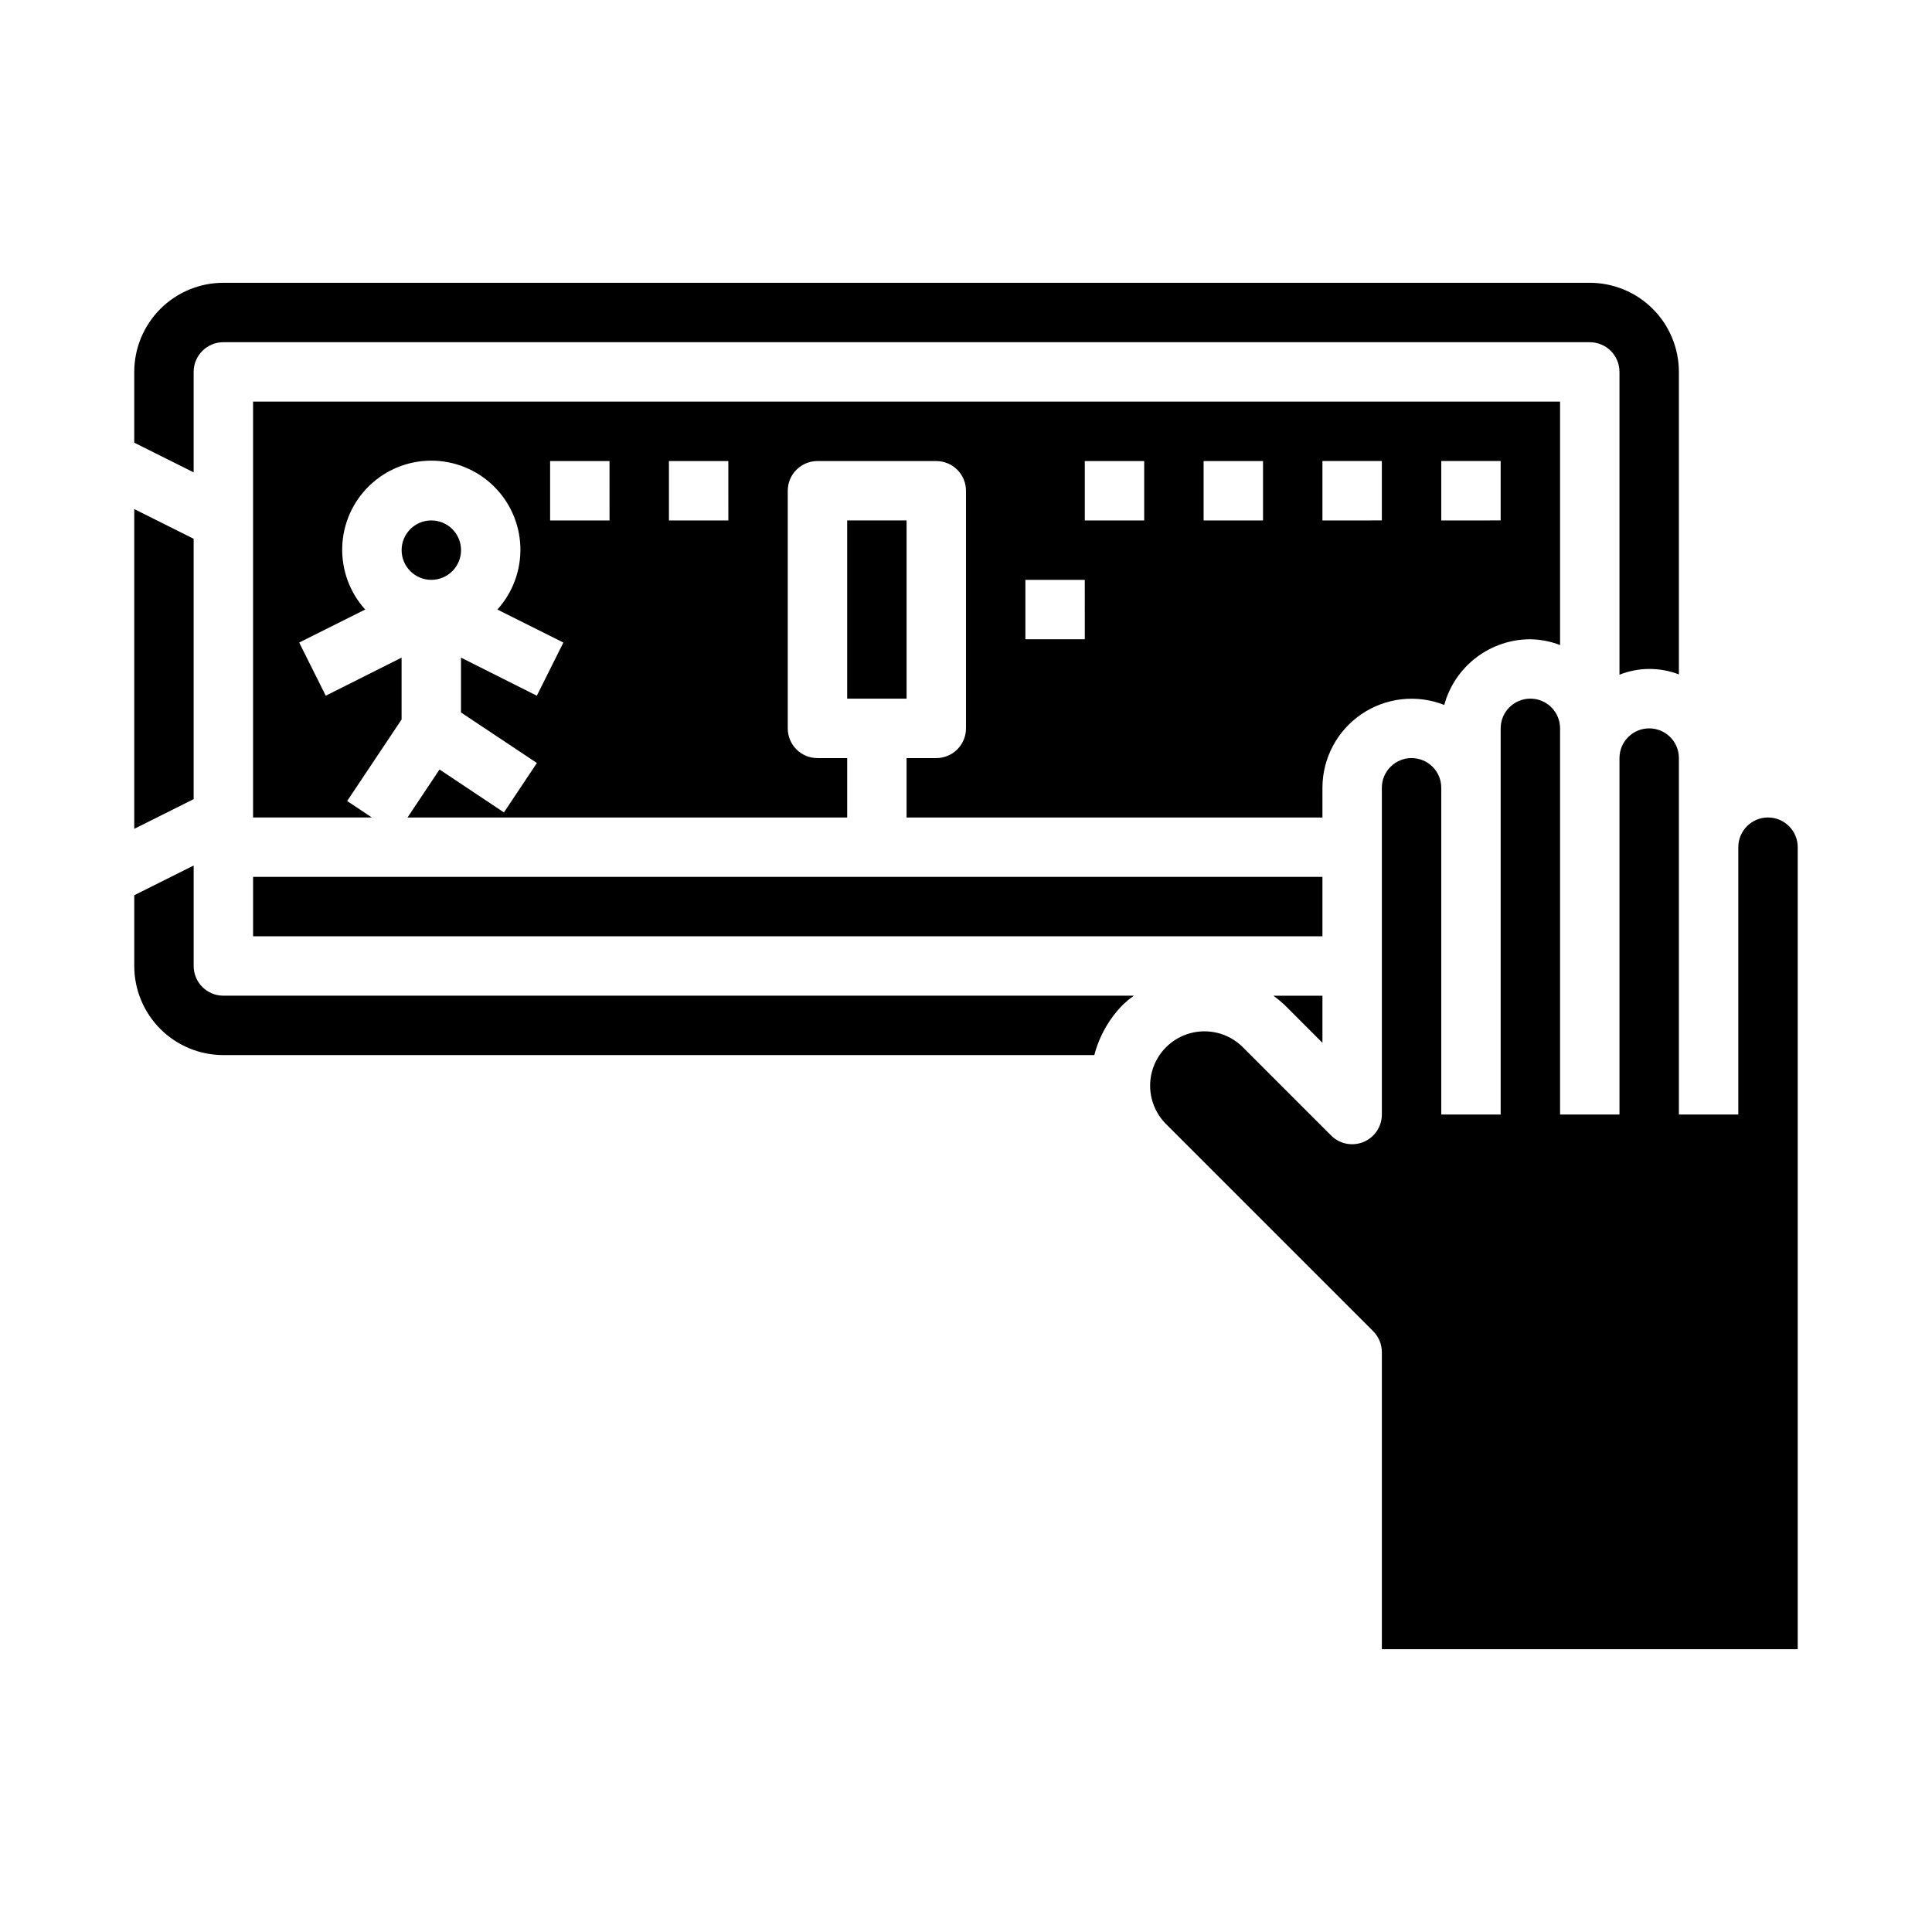
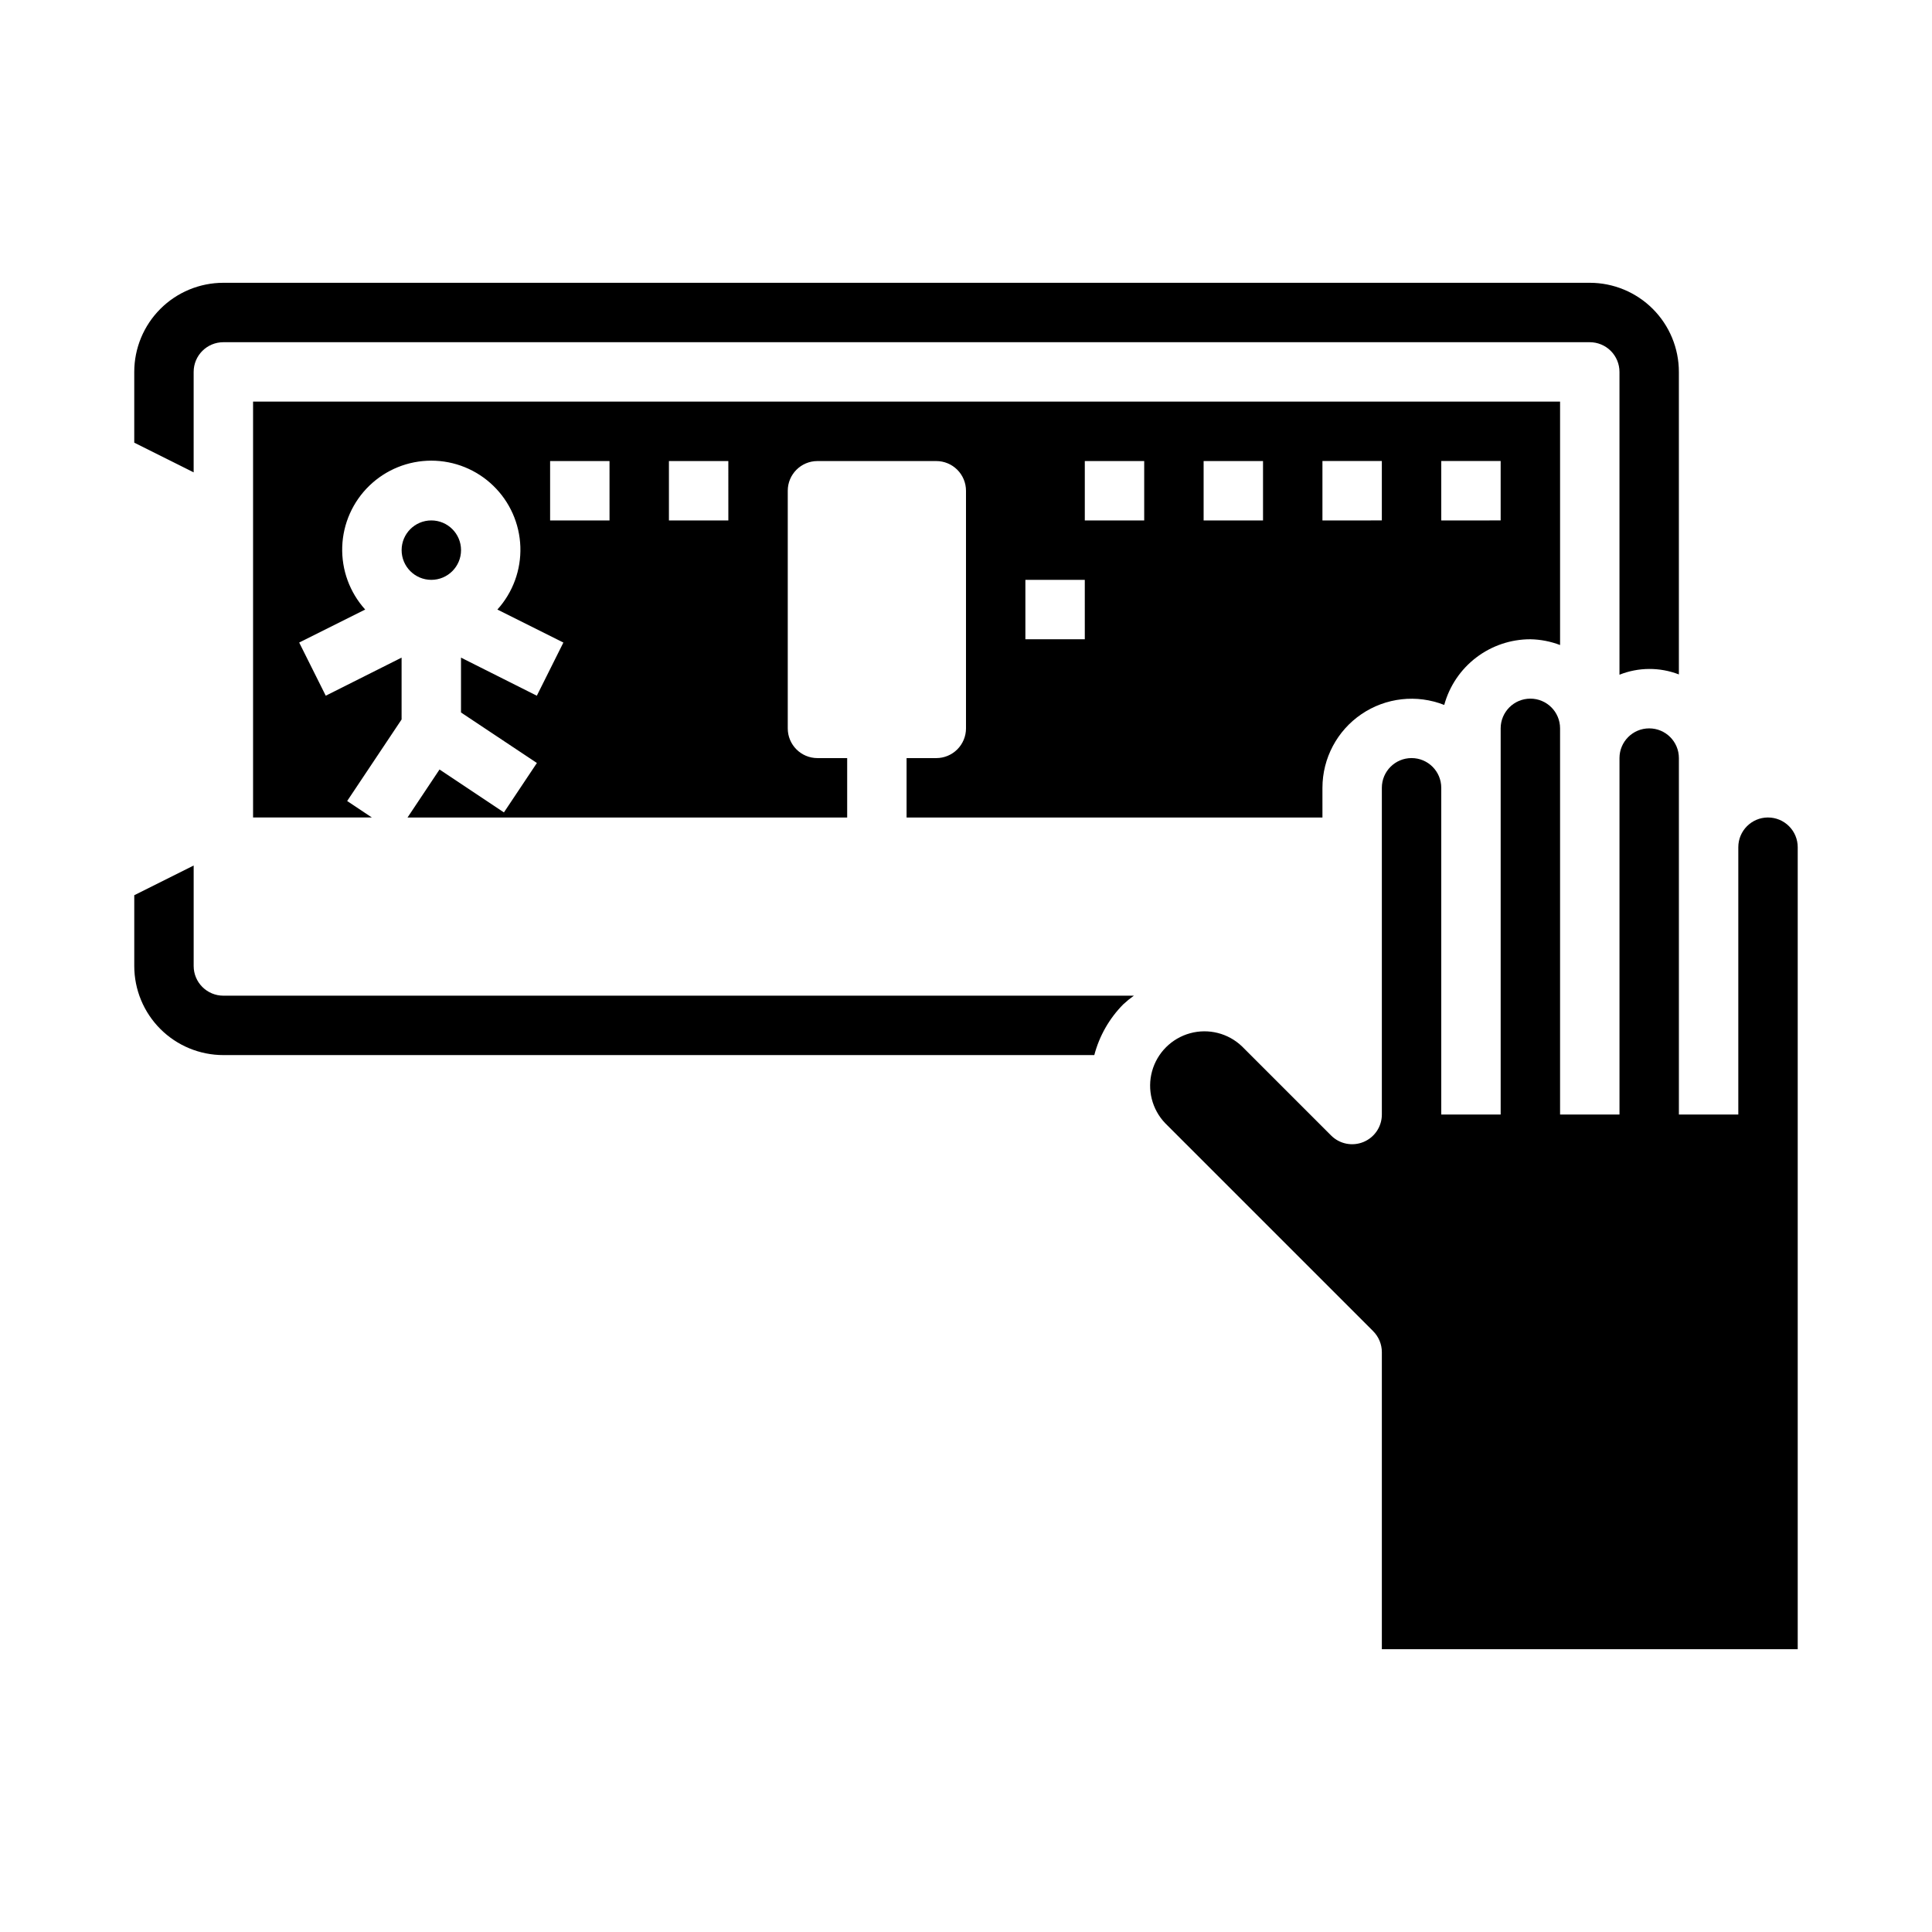
<svg xmlns="http://www.w3.org/2000/svg" fill="#000000" width="800px" height="800px" version="1.1" viewBox="144 144 512 512">
  <g>
-     <path d="m211.07 376.38h283.39v15.742h-283.39z" />
    <path d="m494.46 352.77c0.008-7.812 3.875-15.117 10.336-19.508 6.457-4.394 14.672-5.312 21.941-2.445 1.371-5.004 4.348-9.418 8.473-12.562s9.168-4.848 14.355-4.844c2.691 0.047 5.356 0.566 7.871 1.527v-64.504h-346.37v110.21h31.488l-6.551-4.367 14.422-21.609v-16.391l-20.098 10.094-7.039-14.09 17.492-8.746c-4.109-4.547-6.289-10.508-6.086-16.633 0.203-6.121 2.781-11.926 7.184-16.184 4.406-4.262 10.293-6.641 16.418-6.641 6.129 0 12.016 2.379 16.418 6.641 4.406 4.258 6.981 10.062 7.188 16.184 0.203 6.125-1.98 12.086-6.09 16.633l17.492 8.746-7.039 14.09-20.094-10.094v14.539l20.113 13.383-8.738 13.098-17.066-11.375-8.48 12.723h116.51v-15.742h-7.875c-4.348 0-7.871-3.523-7.871-7.871v-62.977c0-4.348 3.523-7.871 7.871-7.871h31.488c2.09 0 4.09 0.828 5.566 2.305 1.477 1.477 2.309 3.477 2.309 5.566v62.977c0 2.086-0.832 4.09-2.309 5.566-1.477 1.477-3.477 2.305-5.566 2.305h-7.871v15.742h110.21zm31.488-86.594h15.742v15.742l-15.742 0.004zm-31.488 0h15.742v15.742l-15.742 0.004zm-188.93 15.746h-15.746v-15.742h15.742zm31.488 0h-15.746v-15.742h15.742zm94.465 31.488h-15.746v-15.742h15.742zm15.742-31.488h-15.742v-15.742h15.742zm31.488 0h-15.742v-15.742h15.742z" />
-     <path d="m494.46 420.36v-12.484h-13.004c0.992 0.707 1.938 1.477 2.828 2.305z" />
    <path d="m195.32 242.56c0-4.348 3.527-7.871 7.875-7.871h362.11c2.086 0 4.09 0.828 5.566 2.305 1.477 1.477 2.305 3.477 2.305 5.566v80.246c5.051-2.008 10.672-2.035 15.742-0.078v-80.168c0-6.266-2.488-12.27-6.914-16.699-4.43-4.43-10.438-6.918-16.699-6.918h-362.11c-6.266 0-12.273 2.488-16.699 6.918-4.43 4.43-6.918 10.434-6.918 16.699v18.75l15.742 7.871z" />
    <path d="m203.2 423.61h230.8c1.332-5.07 3.973-9.707 7.66-13.438 0.891-0.828 1.836-1.598 2.828-2.305h-241.29c-4.348 0-7.875-3.523-7.875-7.871v-26.625l-15.742 7.871v18.754c0 6.262 2.488 12.27 6.918 16.699 4.426 4.426 10.434 6.914 16.699 6.914z" />
-     <path d="m195.32 286.78-15.742-7.871v84.734l15.742-7.871z" />
-     <path d="m368.51 281.92h15.742v47.23h-15.742z" />
    <path d="m266.18 289.79c0 4.348-3.527 7.875-7.875 7.875-4.348 0-7.871-3.527-7.871-7.875 0-4.348 3.523-7.871 7.871-7.871 4.348 0 7.875 3.523 7.875 7.871" />
    <path d="m612.54 360.64c-4.348 0-7.871 3.527-7.871 7.875v70.848h-15.746v-94.465c0-4.348-3.523-7.871-7.871-7.871-4.348 0-7.871 3.523-7.871 7.871v94.465h-15.746v-102.34c0-4.348-3.523-7.875-7.871-7.875s-7.871 3.527-7.871 7.875v102.34h-15.746v-86.594c0-4.348-3.523-7.871-7.871-7.871s-7.871 3.523-7.871 7.871v86.594c0 3.184-1.918 6.051-4.859 7.269s-6.328 0.547-8.578-1.703l-23.617-23.617c-3.66-3.508-8.898-4.832-13.785-3.484-4.887 1.348-8.707 5.168-10.055 10.055-1.348 4.887-0.023 10.125 3.484 13.785l55.105 55.105h-0.004c1.477 1.477 2.309 3.477 2.309 5.566v78.719h110.21v-212.54c0-2.09-0.828-4.09-2.305-5.566-1.477-1.477-3.477-2.309-5.566-2.309z" />
  </g>
</svg>